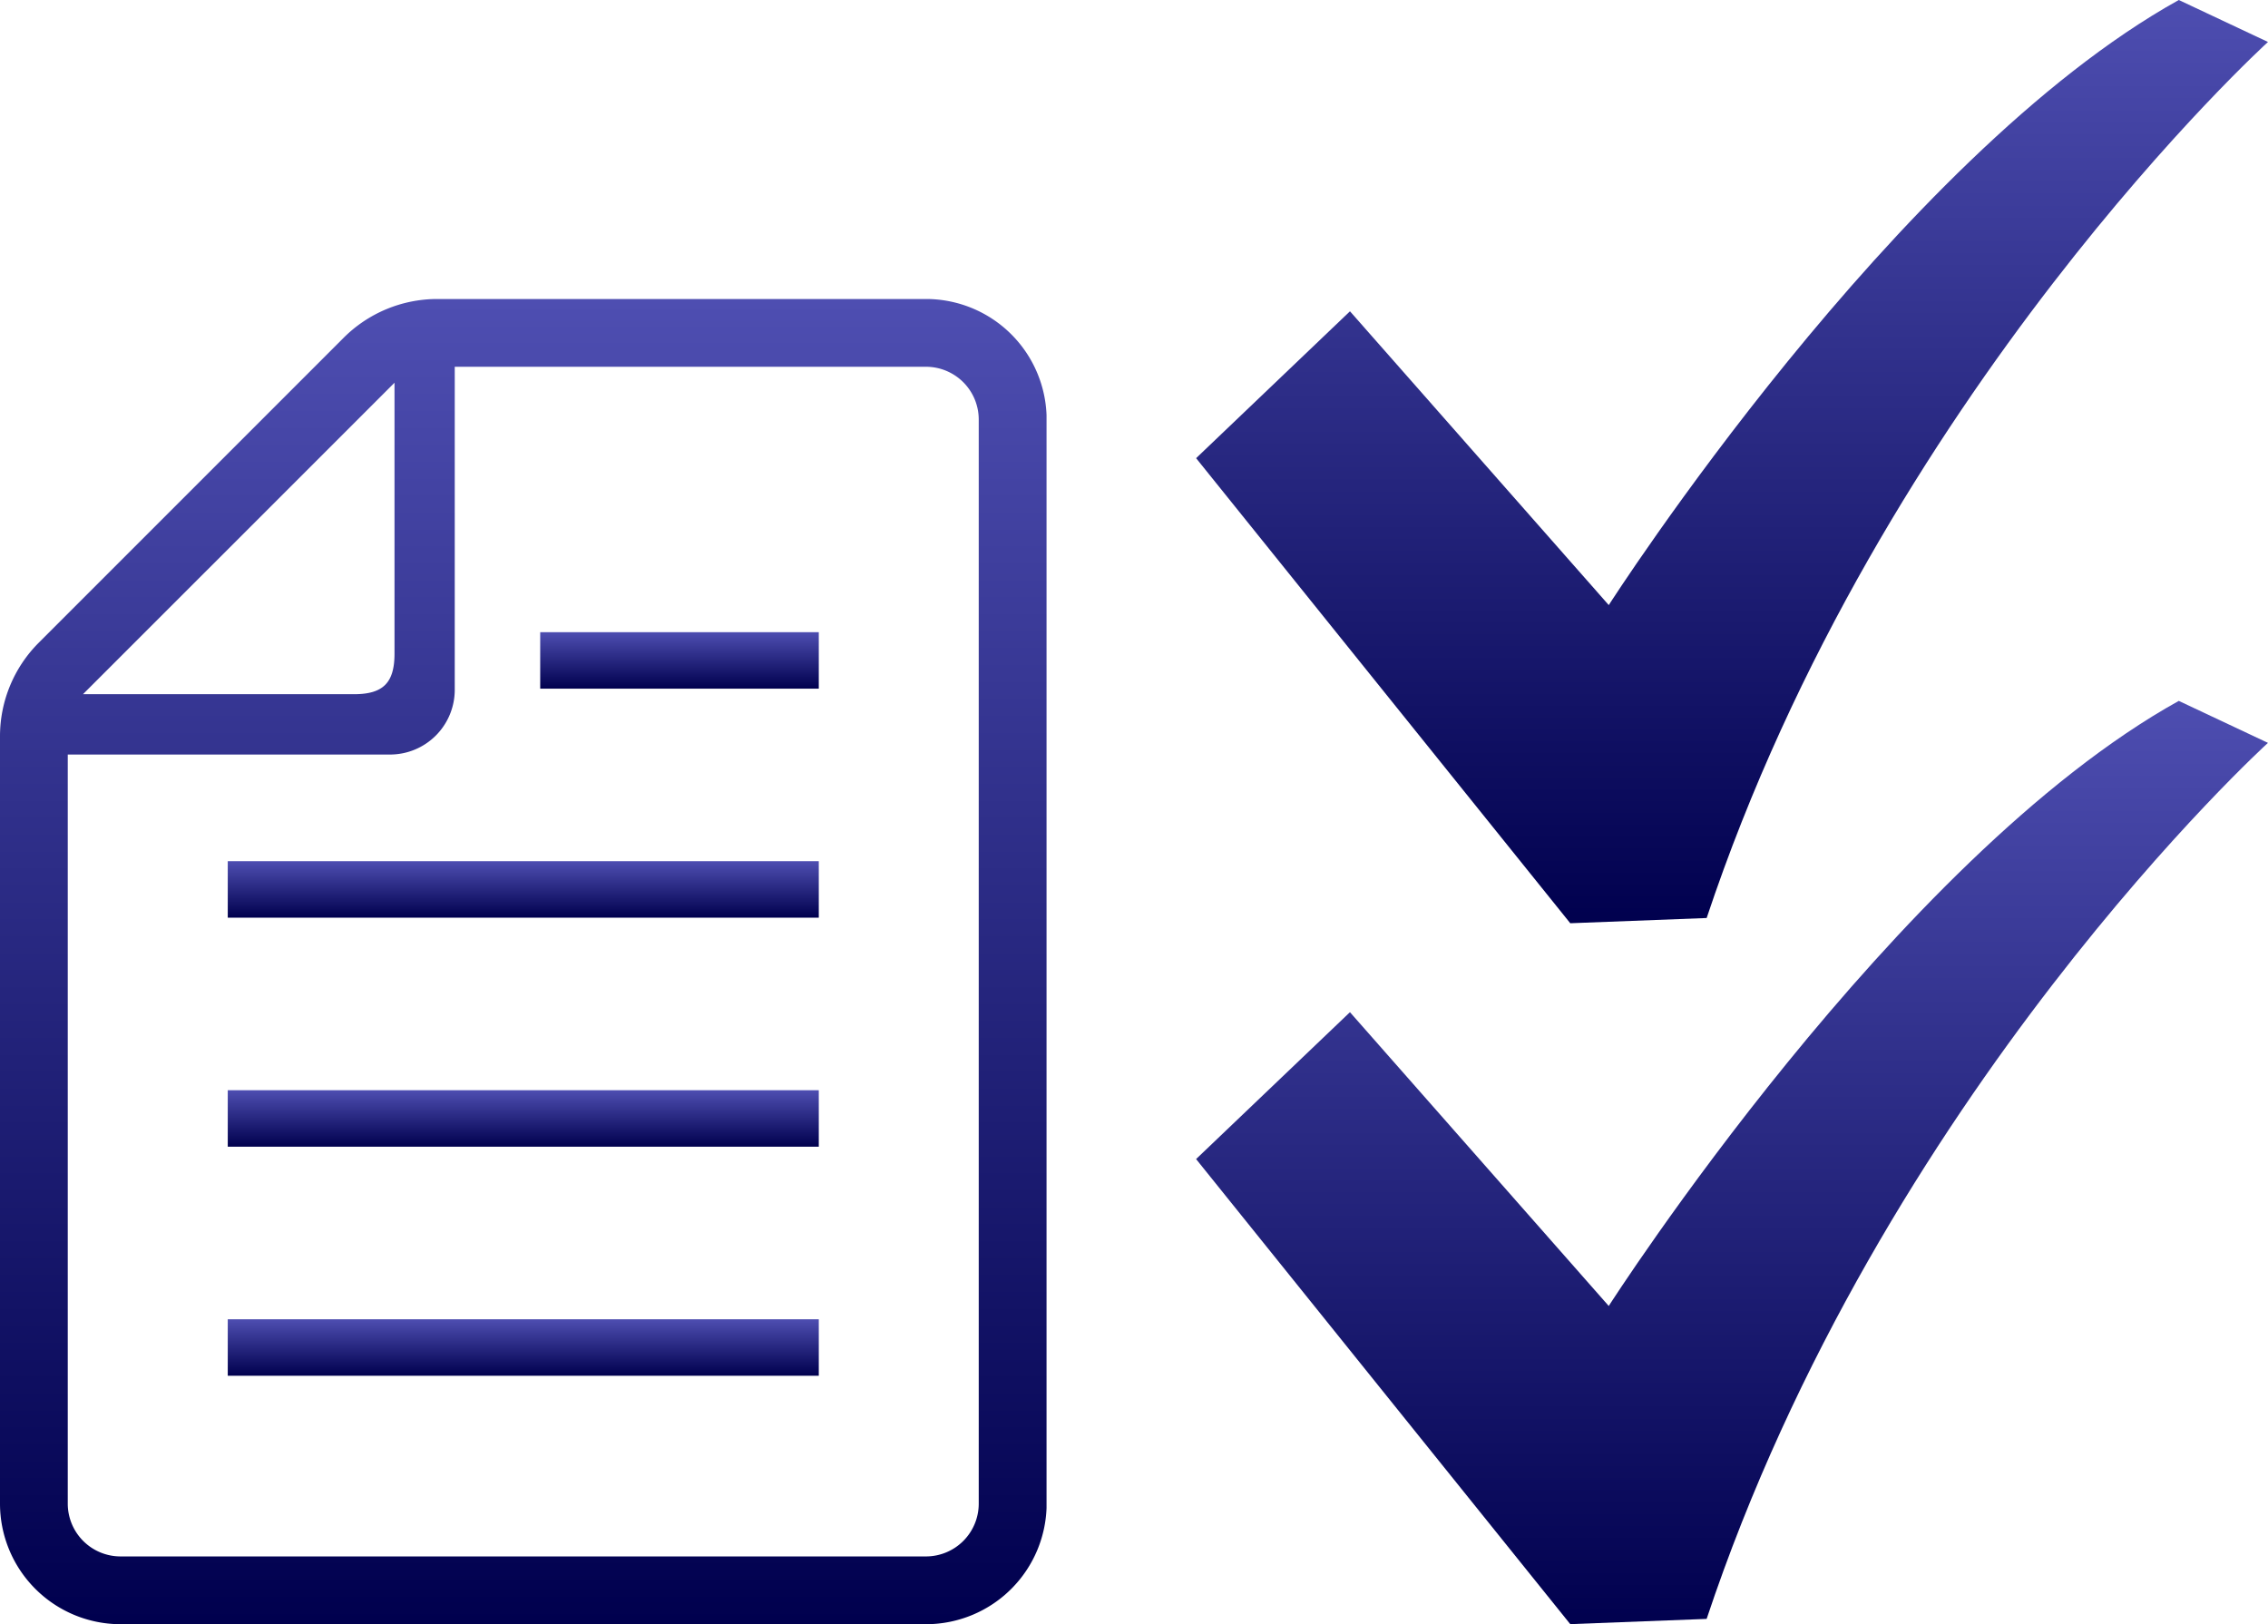
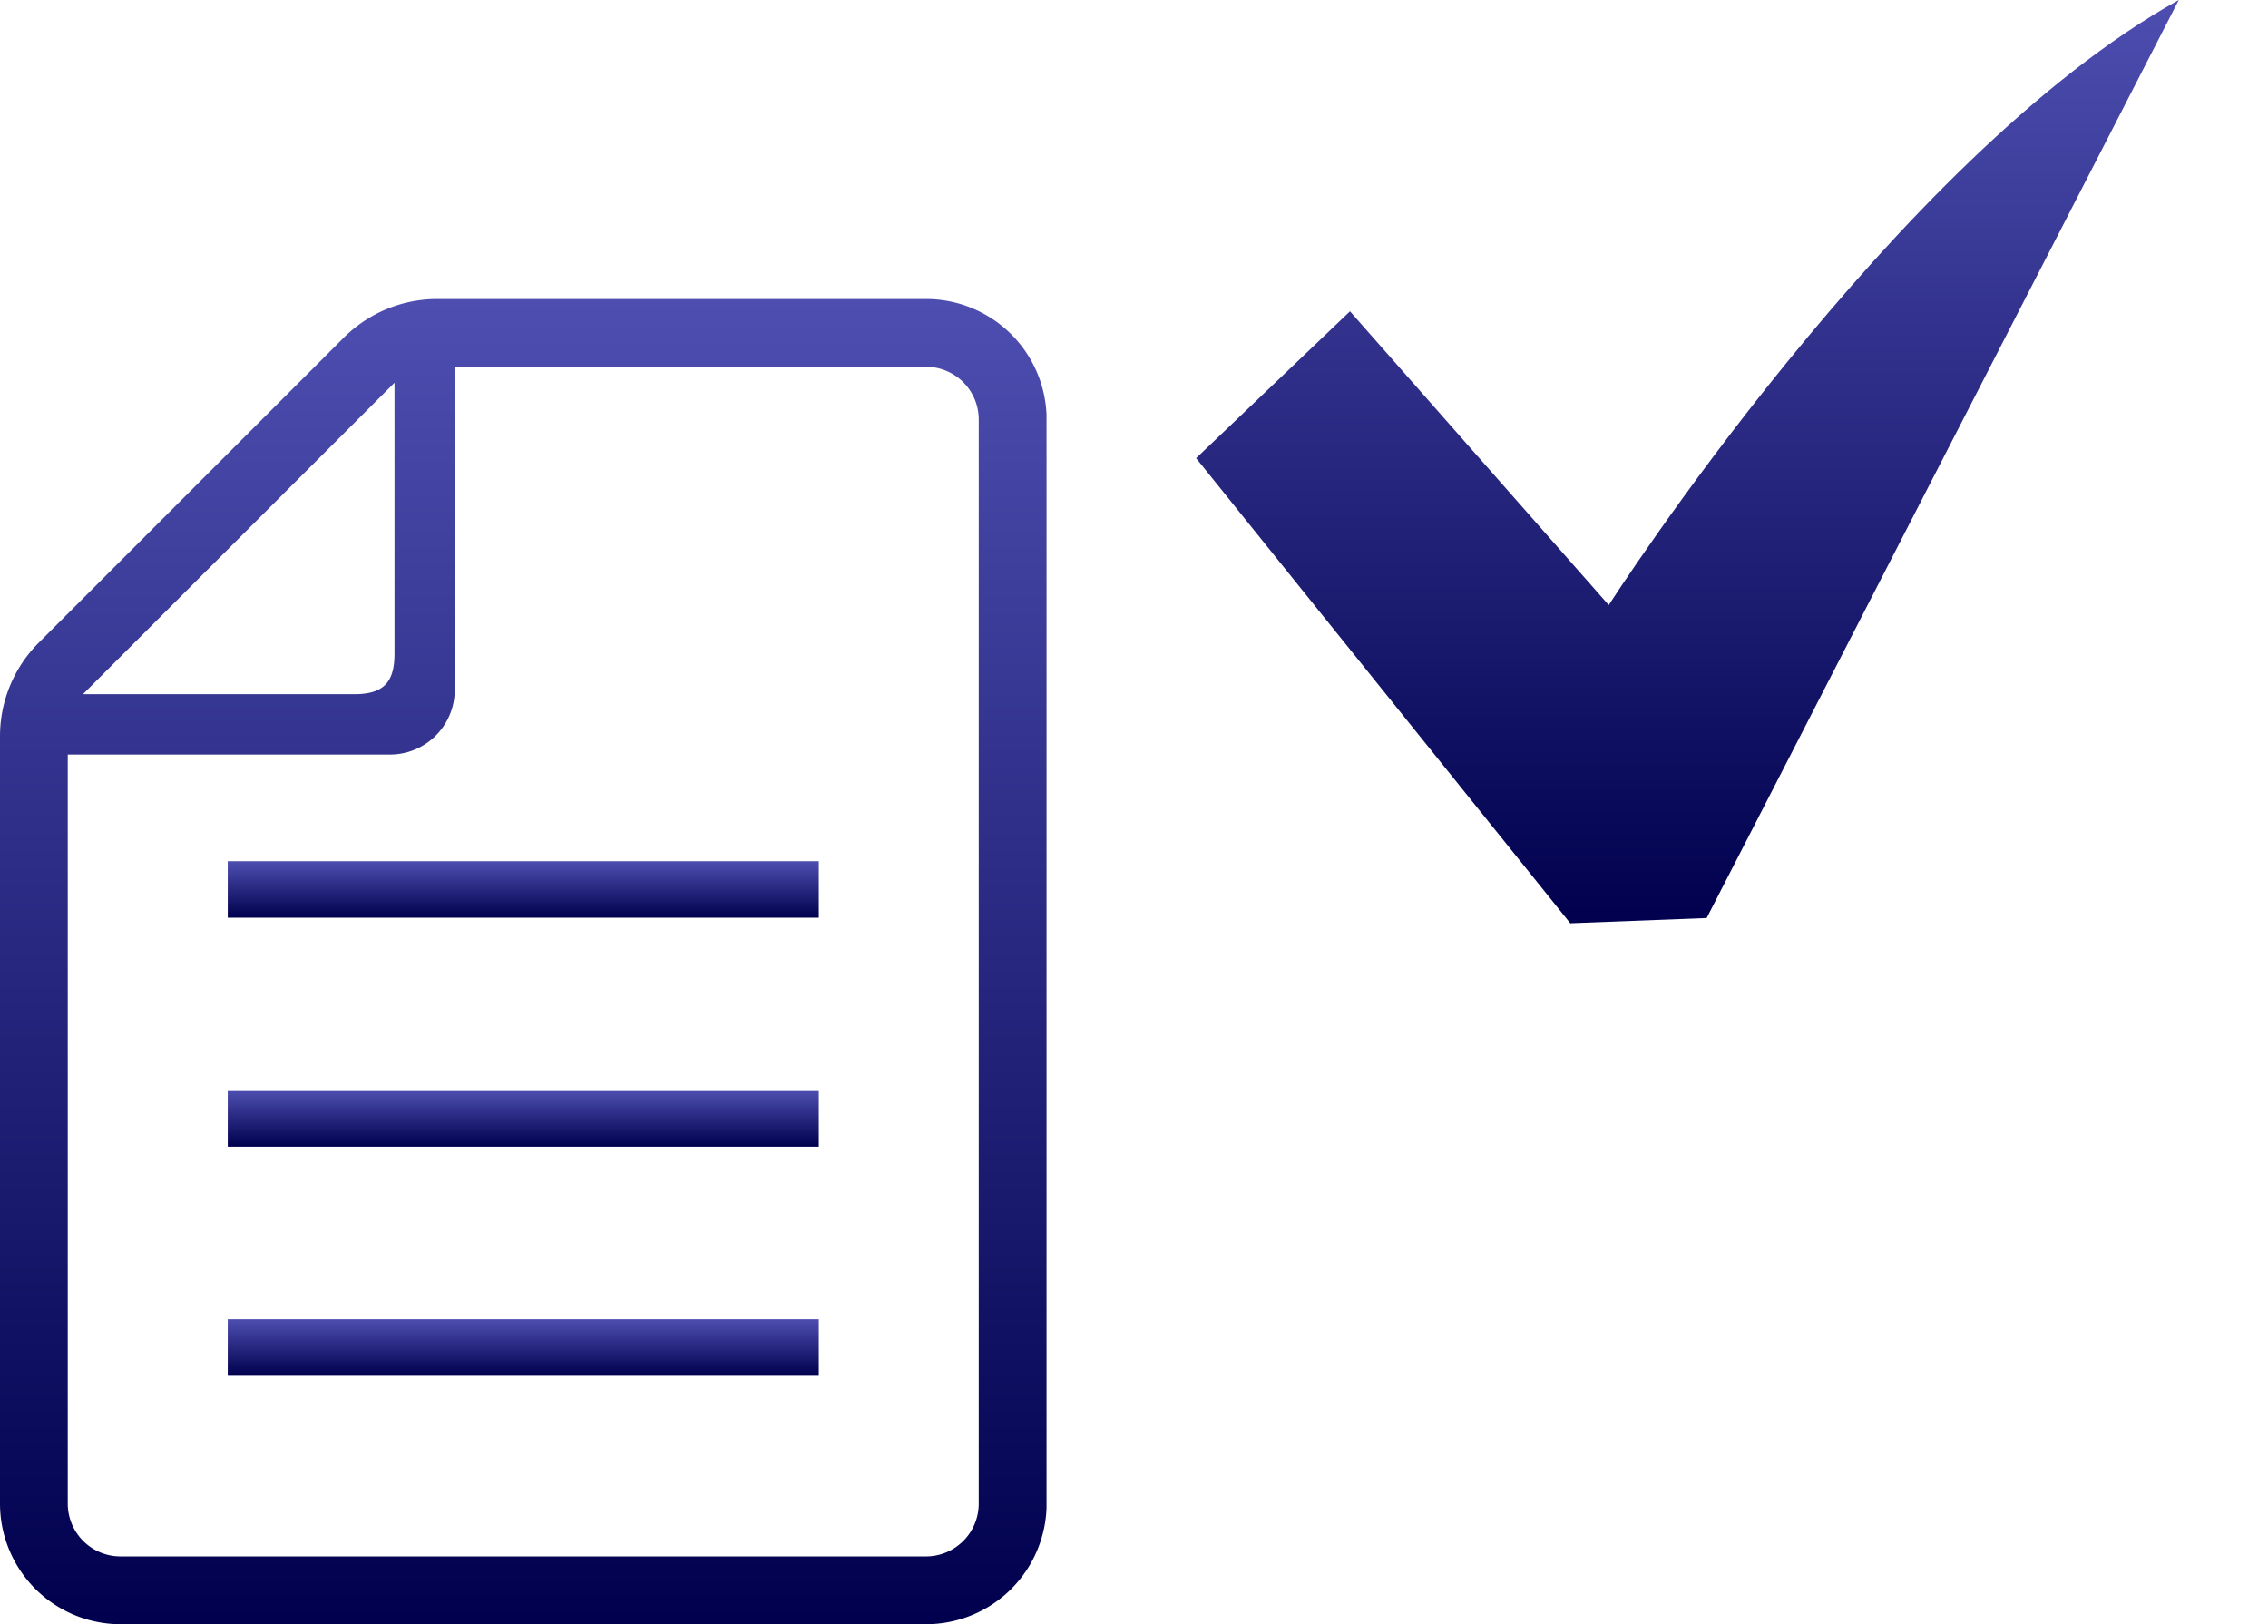
<svg xmlns="http://www.w3.org/2000/svg" width="106.131" height="76" viewBox="0 0 106.131 76">
  <defs>
    <style>
      .cls-1 {
        fill: url(#linear-gradient);
      }

      .cls-2 {
        clip-path: url(#clip-path);
      }

      .cls-3 {
        clip-path: url(#clip-path-2);
      }
    </style>
    <linearGradient id="linear-gradient" x1="0.5" x2="0.5" y2="1" gradientUnits="objectBoundingBox">
      <stop offset="0" stop-color="#4e4eb1" />
      <stop offset="1" stop-color="#00004e" />
    </linearGradient>
    <clipPath id="clip-path">
      <rect id="長方形_18" data-name="長方形 18" class="cls-1" width="48.973" height="62.009" />
    </clipPath>
    <clipPath id="clip-path-2">
      <rect id="長方形_57" data-name="長方形 57" class="cls-1" width="50.158" height="43.204" />
    </clipPath>
  </defs>
  <g id="グループ_546" data-name="グループ 546" transform="translate(-634.935 -2289)">
    <g id="グループ_32" data-name="グループ 32" transform="translate(634.935 2302.991)">
      <rect id="長方形_14" data-name="長方形 14" class="cls-1" width="27.657" height="2.643" transform="translate(10.658 47.74)" />
      <rect id="長方形_15" data-name="長方形 15" class="cls-1" width="27.657" height="2.643" transform="translate(10.658 37.022)" />
      <rect id="長方形_16" data-name="長方形 16" class="cls-1" width="27.657" height="2.643" transform="translate(10.658 26.306)" />
-       <rect id="長方形_17" data-name="長方形 17" class="cls-1" width="13.036" height="2.643" transform="translate(25.279 15.59)" />
      <g id="グループ_31" data-name="グループ 31">
        <g id="グループ_30" data-name="グループ 30" class="cls-2">
          <path id="パス_31" data-name="パス 31" class="cls-1" d="M43.334,0H20.46a6.2,6.2,0,0,0-4.378,1.813L1.814,16.082A6.192,6.192,0,0,0,0,20.461V56.37a5.645,5.645,0,0,0,5.639,5.638h37.7a5.645,5.645,0,0,0,5.638-5.638V5.637A5.644,5.644,0,0,0,43.334,0M18.461,3.918V16.592c0,1.37-.533,1.9-1.9,1.9H3.883ZM45.8,56.37a2.47,2.47,0,0,1-2.468,2.467H5.639A2.47,2.47,0,0,1,3.171,56.37V21.315H18.255a3.029,3.029,0,0,0,3.025-3.026V3.171H43.334A2.469,2.469,0,0,1,45.8,5.637Z" transform="translate(0)" />
        </g>
      </g>
    </g>
    <g id="グループ_60" data-name="グループ 60" transform="translate(690.906 2321.796)">
      <g id="グループ_59" data-name="グループ 59" class="cls-3">
-         <path id="パス_56" data-name="パス 56" class="cls-1" d="M45.985,0C32.729,7.364,19.31,28.313,19.31,28.313L7.2,14.566,0,21.439,17.509,43.2l6.382-.245C32.075,18.41,50.158,1.964,50.158,1.964Z" />
-       </g>
+         </g>
    </g>
    <g id="グループ_463" data-name="グループ 463" transform="translate(690.907 2289)">
      <g id="グループ_59-2" data-name="グループ 59" class="cls-3">
-         <path id="パス_56-2" data-name="パス 56" class="cls-1" d="M45.985,0C32.729,7.364,19.31,28.313,19.31,28.313L7.2,14.566,0,21.439,17.509,43.2l6.382-.245C32.075,18.41,50.158,1.964,50.158,1.964Z" />
+         <path id="パス_56-2" data-name="パス 56" class="cls-1" d="M45.985,0C32.729,7.364,19.31,28.313,19.31,28.313L7.2,14.566,0,21.439,17.509,43.2l6.382-.245Z" />
      </g>
    </g>
  </g>
</svg>